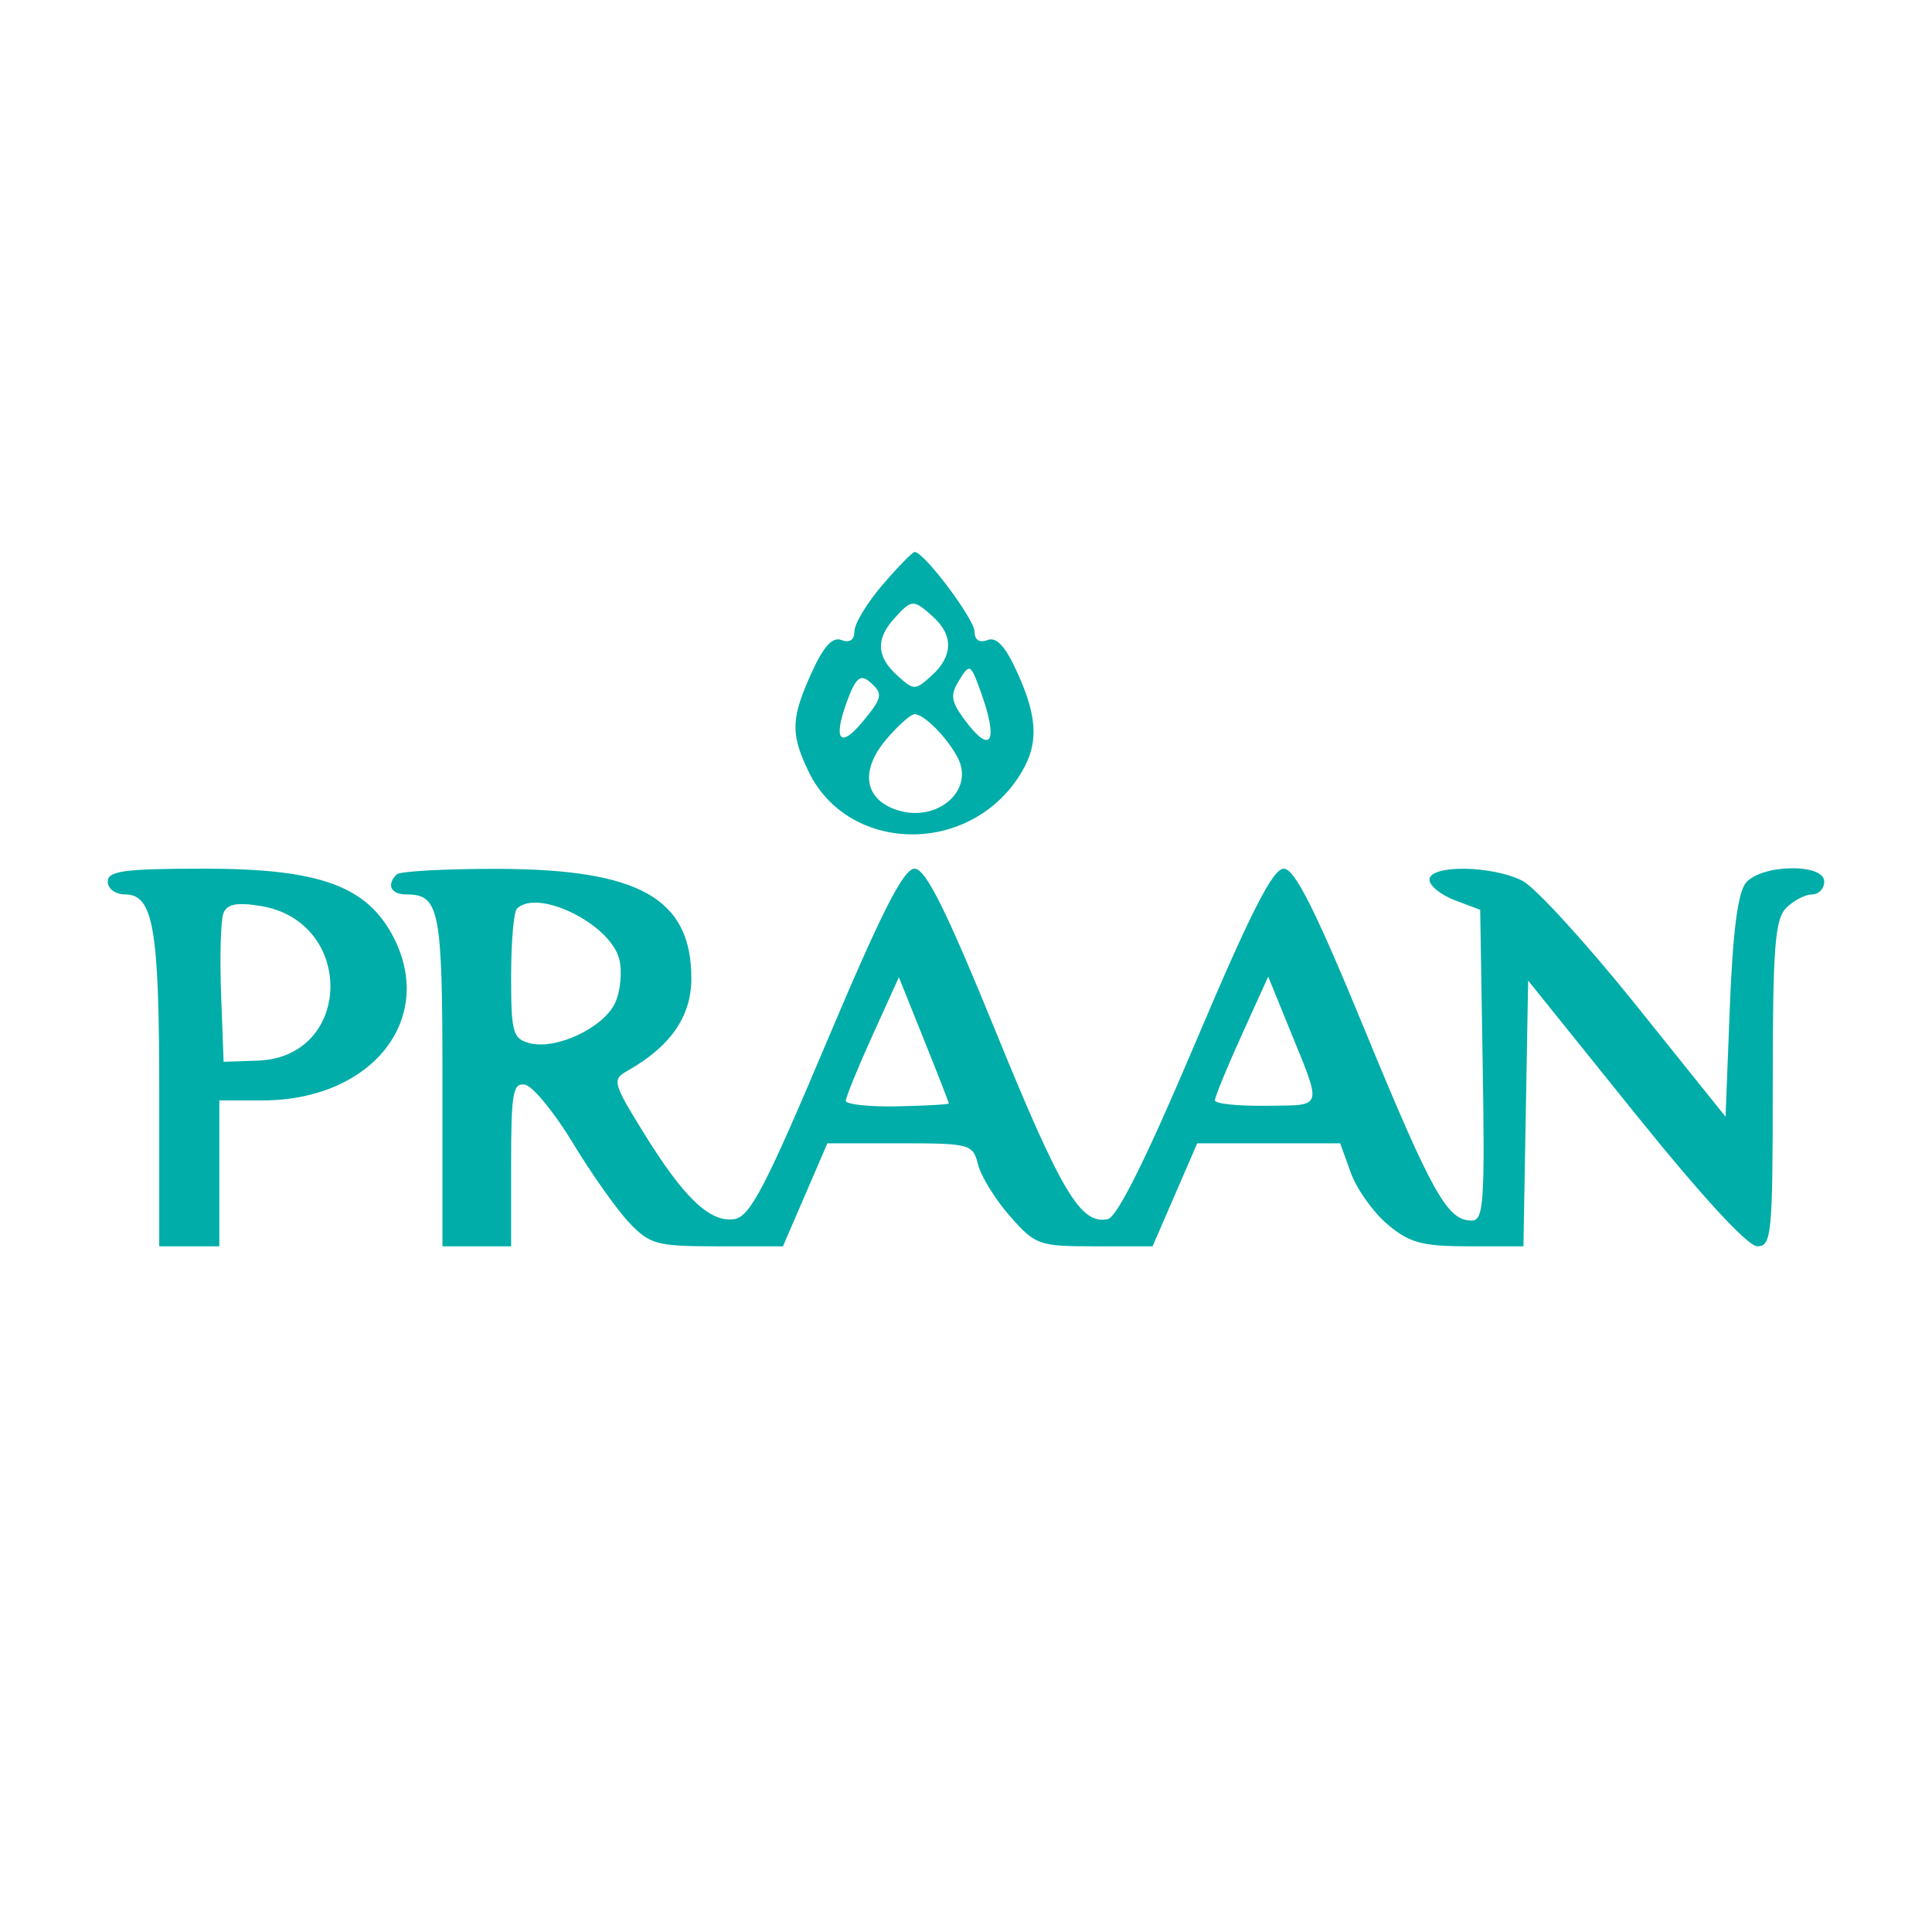
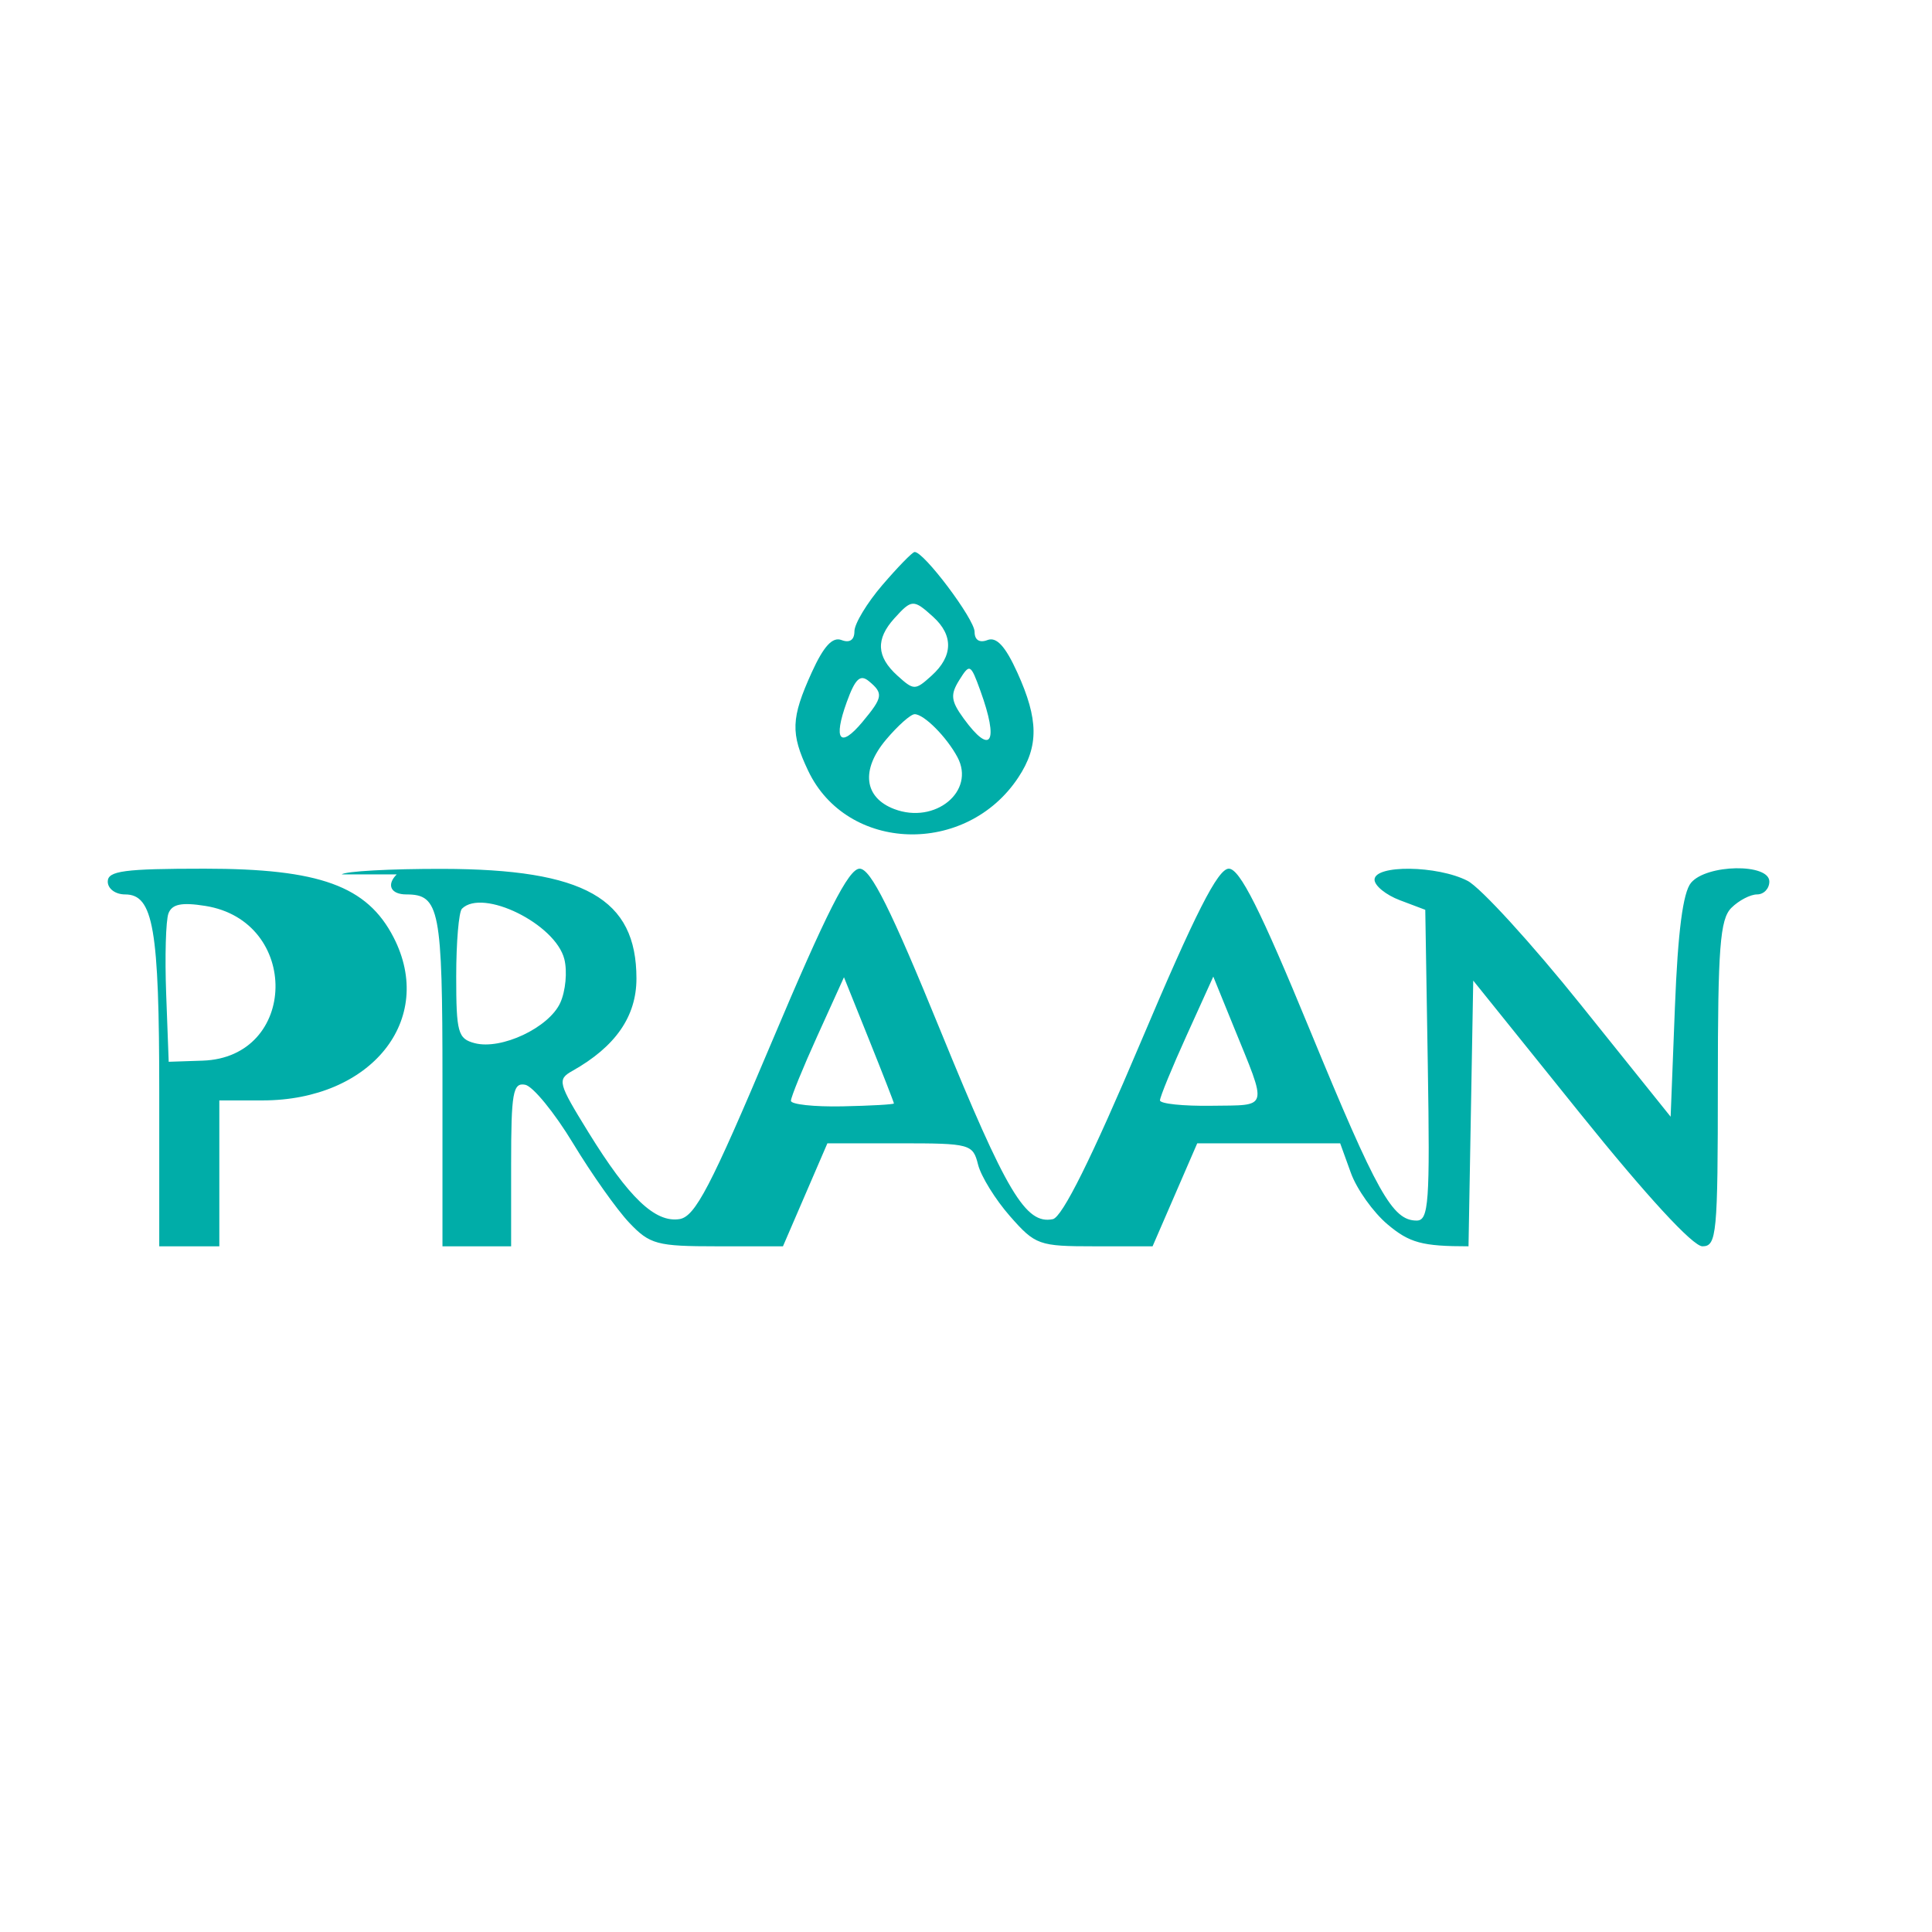
<svg xmlns="http://www.w3.org/2000/svg" id="svg2" version="1.1" viewBox="0 0 700 700" height="700" width="700">
  <defs id="defs2" />
-   <path style="display:inline;fill:#00ada8;fill-opacity:1;stroke-width:3.11" id="path2" fill-rule="evenodd" fill="#c42424" stroke="none" d="m 319.681,211.987 c -5.557,6.477 -10.106,14.012 -10.106,16.742 0,3.138 -1.716,4.307 -4.668,3.175 -3.281,-1.259 -6.493,2.233 -10.815,11.76 -7.51,16.549 -7.709,22.047 -1.29,35.574 14.071,29.65 57.313,31.021 76.173,2.413 7.441,-11.288 7.345,-20.959 -0.382,-37.987 -4.322,-9.528 -7.535,-13.02 -10.815,-11.76 -2.901,1.113 -4.668,-0.015 -4.668,-2.985 0,-4.612 -18.611,-29.336 -21.767,-28.913 -0.855,0.112 -6.104,5.504 -11.661,11.981 m 4.369,12.043 c -6.822,7.538 -6.493,13.897 1.073,20.744 6.002,5.432 6.437,5.432 12.438,0 7.743,-7.009 7.933,-14.587 0.532,-21.285 -7.112,-6.437 -7.749,-6.415 -14.043,0.541 m 23.518,22.37 c -3.309,5.299 -3.054,7.547 1.573,13.909 9.954,13.682 12.889,8.772 6.042,-10.109 -3.517,-9.699 -3.834,-9.857 -7.615,-3.8 m -40.801,8.041 c -4.963,13.72 -2.41,16.879 5.737,7.099 7.401,-8.887 7.628,-10.324 2.323,-14.724 -3.166,-2.628 -4.969,-0.924 -8.06,7.625 m 14.239,13.573 c -9.167,10.893 -7.97,20.952 2.988,25.119 14.808,5.628 29.519,-6.446 22.905,-18.801 -3.927,-7.339 -12.121,-15.567 -15.504,-15.567 -1.434,0 -6.11,4.161 -10.389,9.248 M 39.04,319.404 c 0,2.609 2.774,4.664 6.297,4.664 10.231,0 12.361,12.367 12.361,71.723 v 55.771 h 10.884 10.884 v -26.432 -26.432 h 15.647 c 39.371,0 62.857,-29.227 47.484,-59.082 -9.587,-18.62 -26.805,-24.877 -68.455,-24.877 -29.128,0 -35.101,0.793 -35.101,4.664 M 143.731,316.814 c -3.809,3.806 -2.133,7.255 3.523,7.255 12.019,0 13.06,5.376 13.06,67.478 v 60.015 h 12.438 12.438 v -29.768 c 0,-25.931 0.659,-29.641 5.103,-28.764 2.805,0.554 10.607,10.1 17.336,21.217 6.726,11.117 15.887,24.059 20.355,28.764 7.482,7.877 10.004,8.551 31.908,8.551 h 23.788 l 8.048,-18.658 8.051,-18.658 h 26.329 c 25.436,0 26.391,0.261 28.263,7.718 1.067,4.245 6.26,12.641 11.543,18.658 9.211,10.489 10.473,10.94 30.645,10.94 h 21.04 l 8.091,-18.658 8.091,-18.658 h 25.897 25.894 l 3.881,10.731 c 2.133,5.899 8.119,14.295 13.303,18.658 7.948,6.689 12.529,7.926 29.314,7.926 h 19.895 l 0.858,-48.137 0.855,-48.137 38.727,48.137 c 24.034,29.874 40.845,48.137 44.312,48.137 5.177,0 5.585,-4.297 5.585,-58.862 0,-49.362 0.79,-59.648 4.885,-63.747 2.69,-2.687 6.888,-4.885 9.329,-4.885 2.444,0 4.444,-2.099 4.444,-4.664 0,-6.679 -22.747,-6.309 -28.384,0.463 -2.917,3.501 -4.758,17.725 -5.821,44.934 l -1.555,39.809 -32.517,-40.524 c -17.886,-22.29 -36.357,-42.508 -41.05,-44.934 -10.871,-5.622 -33.714,-5.914 -33.714,-0.429 0,2.189 4.136,5.544 9.192,7.451 l 9.189,3.47 0.917,56.299 c 0.808,49.844 0.345,56.296 -4.046,56.293 -8.794,-0.006 -14.292,-9.826 -38.736,-69.192 -17.927,-43.537 -25.353,-58.305 -29.317,-58.305 -3.955,0 -12.112,16.064 -31.96,62.969 -17.712,41.852 -28.381,63.321 -31.814,64.02 -9.833,1.999 -16.761,-9.621 -40.646,-68.169 -18.039,-44.215 -25.325,-58.821 -29.339,-58.821 -3.999,0 -12.022,15.828 -31.908,62.969 -22.109,52.418 -27.706,63.143 -33.4,64.002 -8.819,1.334 -18.3,-7.715 -32.955,-31.457 -11.045,-17.899 -11.366,-19.121 -5.818,-22.243 15.632,-8.797 23.216,-19.737 23.216,-33.472 0,-28.997 -18.794,-39.629 -70.224,-39.731 -18.956,-0.037 -35.4,0.864 -36.538,2.006 m -62.795,14.127 c -0.964,2.509 -1.337,15.632 -0.833,29.162 l 0.917,24.603 12.283,-0.41 c 34.616,-1.154 35.487,-50.571 0.989,-56.066 -8.592,-1.368 -12.062,-0.662 -13.356,2.712 m 106.329,-1.689 c -1.141,1.138 -2.074,12.171 -2.074,24.513 0,20.371 0.619,22.604 6.71,24.196 9.637,2.522 26.889,-5.622 30.993,-14.631 1.931,-4.238 2.597,-11.353 1.477,-15.806 -3.206,-12.78 -29.603,-25.775 -37.107,-18.272 m 128.809,46.006 c -5.286,11.655 -9.609,22.268 -9.609,23.58 0,1.315 8.396,2.22 18.658,2.012 10.262,-0.211 18.658,-0.687 18.658,-1.057 0,-0.373 -4.074,-10.812 -9.049,-23.201 l -9.049,-22.523 -9.609,21.189 m 133.765,-0.115 c -5.314,11.72 -9.662,22.308 -9.662,23.537 0,1.225 8.387,2.105 18.639,1.956 21.033,-0.305 20.455,1.807 7.933,-28.972 l -7.252,-17.824 -9.658,21.304" />
+   <path style="display:inline;fill:#00ada8;fill-opacity:1;stroke-width:3.11" id="path2" fill-rule="evenodd" fill="#c42424" stroke="none" d="m 319.681,211.987 c -5.557,6.477 -10.106,14.012 -10.106,16.742 0,3.138 -1.716,4.307 -4.668,3.175 -3.281,-1.259 -6.493,2.233 -10.815,11.76 -7.51,16.549 -7.709,22.047 -1.29,35.574 14.071,29.65 57.313,31.021 76.173,2.413 7.441,-11.288 7.345,-20.959 -0.382,-37.987 -4.322,-9.528 -7.535,-13.02 -10.815,-11.76 -2.901,1.113 -4.668,-0.015 -4.668,-2.985 0,-4.612 -18.611,-29.336 -21.767,-28.913 -0.855,0.112 -6.104,5.504 -11.661,11.981 m 4.369,12.043 c -6.822,7.538 -6.493,13.897 1.073,20.744 6.002,5.432 6.437,5.432 12.438,0 7.743,-7.009 7.933,-14.587 0.532,-21.285 -7.112,-6.437 -7.749,-6.415 -14.043,0.541 m 23.518,22.37 c -3.309,5.299 -3.054,7.547 1.573,13.909 9.954,13.682 12.889,8.772 6.042,-10.109 -3.517,-9.699 -3.834,-9.857 -7.615,-3.8 m -40.801,8.041 c -4.963,13.72 -2.41,16.879 5.737,7.099 7.401,-8.887 7.628,-10.324 2.323,-14.724 -3.166,-2.628 -4.969,-0.924 -8.06,7.625 m 14.239,13.573 c -9.167,10.893 -7.97,20.952 2.988,25.119 14.808,5.628 29.519,-6.446 22.905,-18.801 -3.927,-7.339 -12.121,-15.567 -15.504,-15.567 -1.434,0 -6.11,4.161 -10.389,9.248 M 39.04,319.404 c 0,2.609 2.774,4.664 6.297,4.664 10.231,0 12.361,12.367 12.361,71.723 v 55.771 h 10.884 10.884 v -26.432 -26.432 h 15.647 c 39.371,0 62.857,-29.227 47.484,-59.082 -9.587,-18.62 -26.805,-24.877 -68.455,-24.877 -29.128,0 -35.101,0.793 -35.101,4.664 M 143.731,316.814 c -3.809,3.806 -2.133,7.255 3.523,7.255 12.019,0 13.06,5.376 13.06,67.478 v 60.015 h 12.438 12.438 v -29.768 c 0,-25.931 0.659,-29.641 5.103,-28.764 2.805,0.554 10.607,10.1 17.336,21.217 6.726,11.117 15.887,24.059 20.355,28.764 7.482,7.877 10.004,8.551 31.908,8.551 h 23.788 l 8.048,-18.658 8.051,-18.658 h 26.329 c 25.436,0 26.391,0.261 28.263,7.718 1.067,4.245 6.26,12.641 11.543,18.658 9.211,10.489 10.473,10.94 30.645,10.94 h 21.04 l 8.091,-18.658 8.091,-18.658 h 25.897 25.894 l 3.881,10.731 c 2.133,5.899 8.119,14.295 13.303,18.658 7.948,6.689 12.529,7.926 29.314,7.926 l 0.858,-48.137 0.855,-48.137 38.727,48.137 c 24.034,29.874 40.845,48.137 44.312,48.137 5.177,0 5.585,-4.297 5.585,-58.862 0,-49.362 0.79,-59.648 4.885,-63.747 2.69,-2.687 6.888,-4.885 9.329,-4.885 2.444,0 4.444,-2.099 4.444,-4.664 0,-6.679 -22.747,-6.309 -28.384,0.463 -2.917,3.501 -4.758,17.725 -5.821,44.934 l -1.555,39.809 -32.517,-40.524 c -17.886,-22.29 -36.357,-42.508 -41.05,-44.934 -10.871,-5.622 -33.714,-5.914 -33.714,-0.429 0,2.189 4.136,5.544 9.192,7.451 l 9.189,3.47 0.917,56.299 c 0.808,49.844 0.345,56.296 -4.046,56.293 -8.794,-0.006 -14.292,-9.826 -38.736,-69.192 -17.927,-43.537 -25.353,-58.305 -29.317,-58.305 -3.955,0 -12.112,16.064 -31.96,62.969 -17.712,41.852 -28.381,63.321 -31.814,64.02 -9.833,1.999 -16.761,-9.621 -40.646,-68.169 -18.039,-44.215 -25.325,-58.821 -29.339,-58.821 -3.999,0 -12.022,15.828 -31.908,62.969 -22.109,52.418 -27.706,63.143 -33.4,64.002 -8.819,1.334 -18.3,-7.715 -32.955,-31.457 -11.045,-17.899 -11.366,-19.121 -5.818,-22.243 15.632,-8.797 23.216,-19.737 23.216,-33.472 0,-28.997 -18.794,-39.629 -70.224,-39.731 -18.956,-0.037 -35.4,0.864 -36.538,2.006 m -62.795,14.127 c -0.964,2.509 -1.337,15.632 -0.833,29.162 l 0.917,24.603 12.283,-0.41 c 34.616,-1.154 35.487,-50.571 0.989,-56.066 -8.592,-1.368 -12.062,-0.662 -13.356,2.712 m 106.329,-1.689 c -1.141,1.138 -2.074,12.171 -2.074,24.513 0,20.371 0.619,22.604 6.71,24.196 9.637,2.522 26.889,-5.622 30.993,-14.631 1.931,-4.238 2.597,-11.353 1.477,-15.806 -3.206,-12.78 -29.603,-25.775 -37.107,-18.272 m 128.809,46.006 c -5.286,11.655 -9.609,22.268 -9.609,23.58 0,1.315 8.396,2.22 18.658,2.012 10.262,-0.211 18.658,-0.687 18.658,-1.057 0,-0.373 -4.074,-10.812 -9.049,-23.201 l -9.049,-22.523 -9.609,21.189 m 133.765,-0.115 c -5.314,11.72 -9.662,22.308 -9.662,23.537 0,1.225 8.387,2.105 18.639,1.956 21.033,-0.305 20.455,1.807 7.933,-28.972 l -7.252,-17.824 -9.658,21.304" />
</svg>